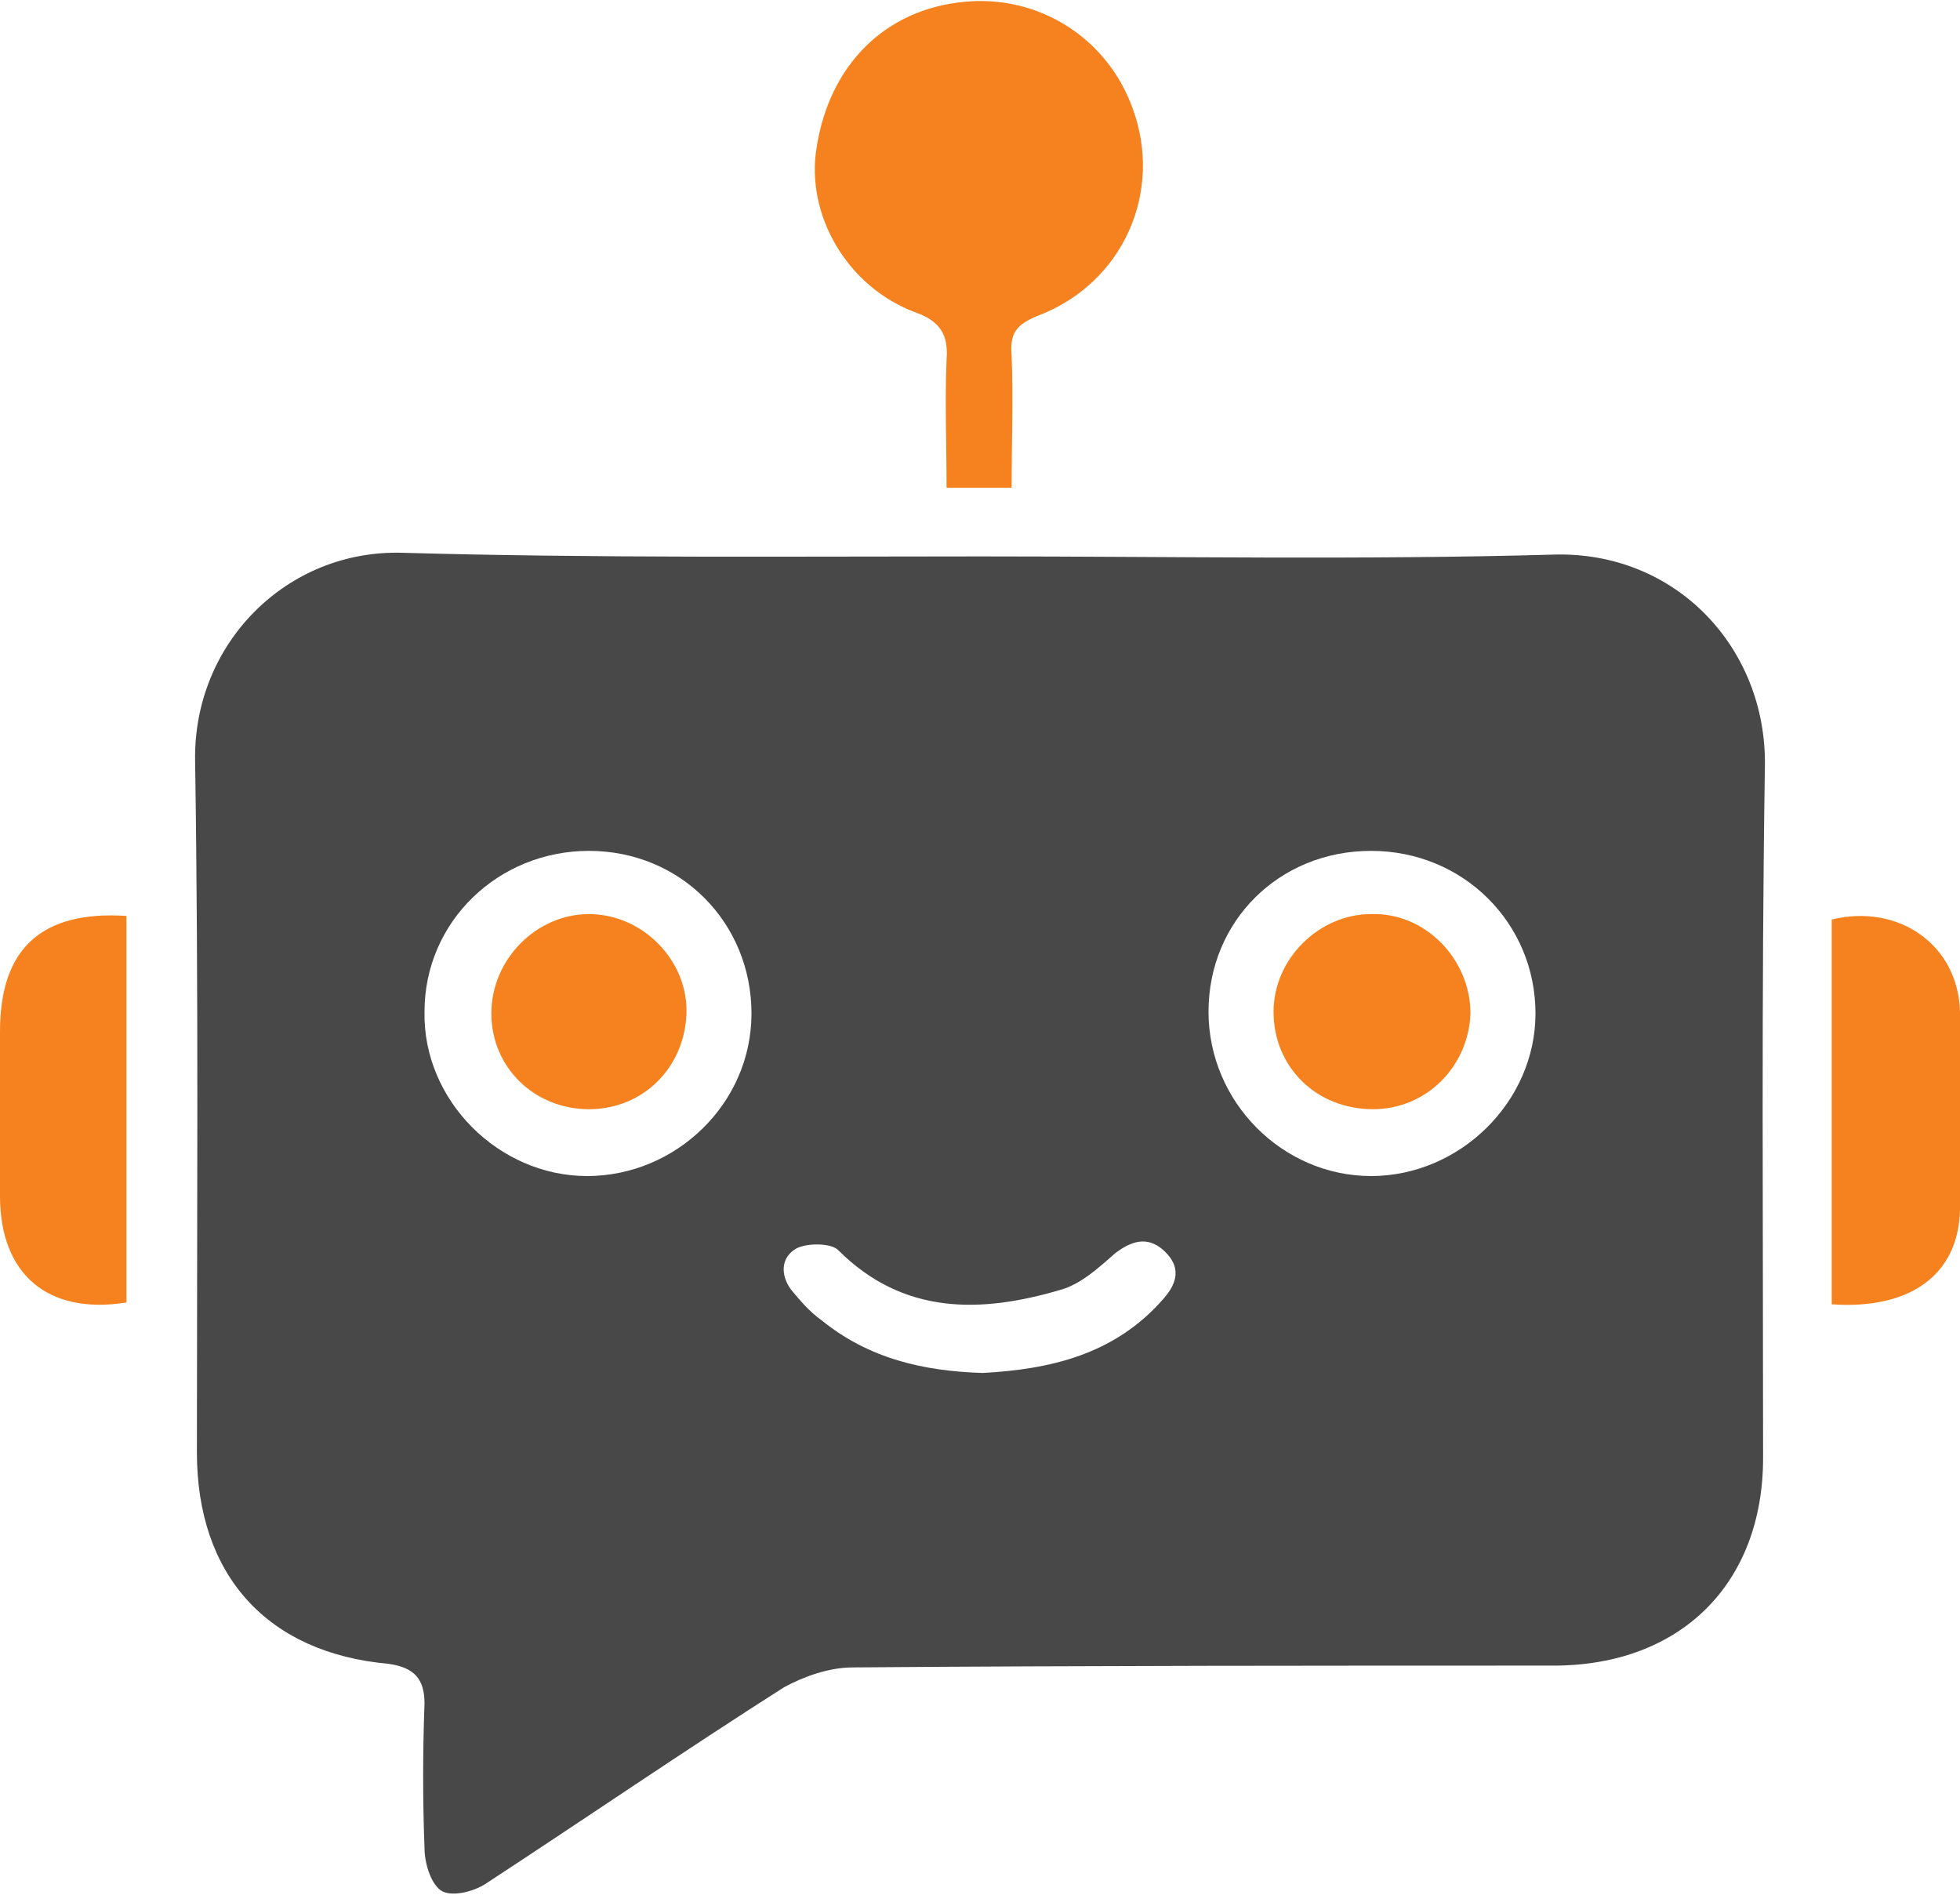
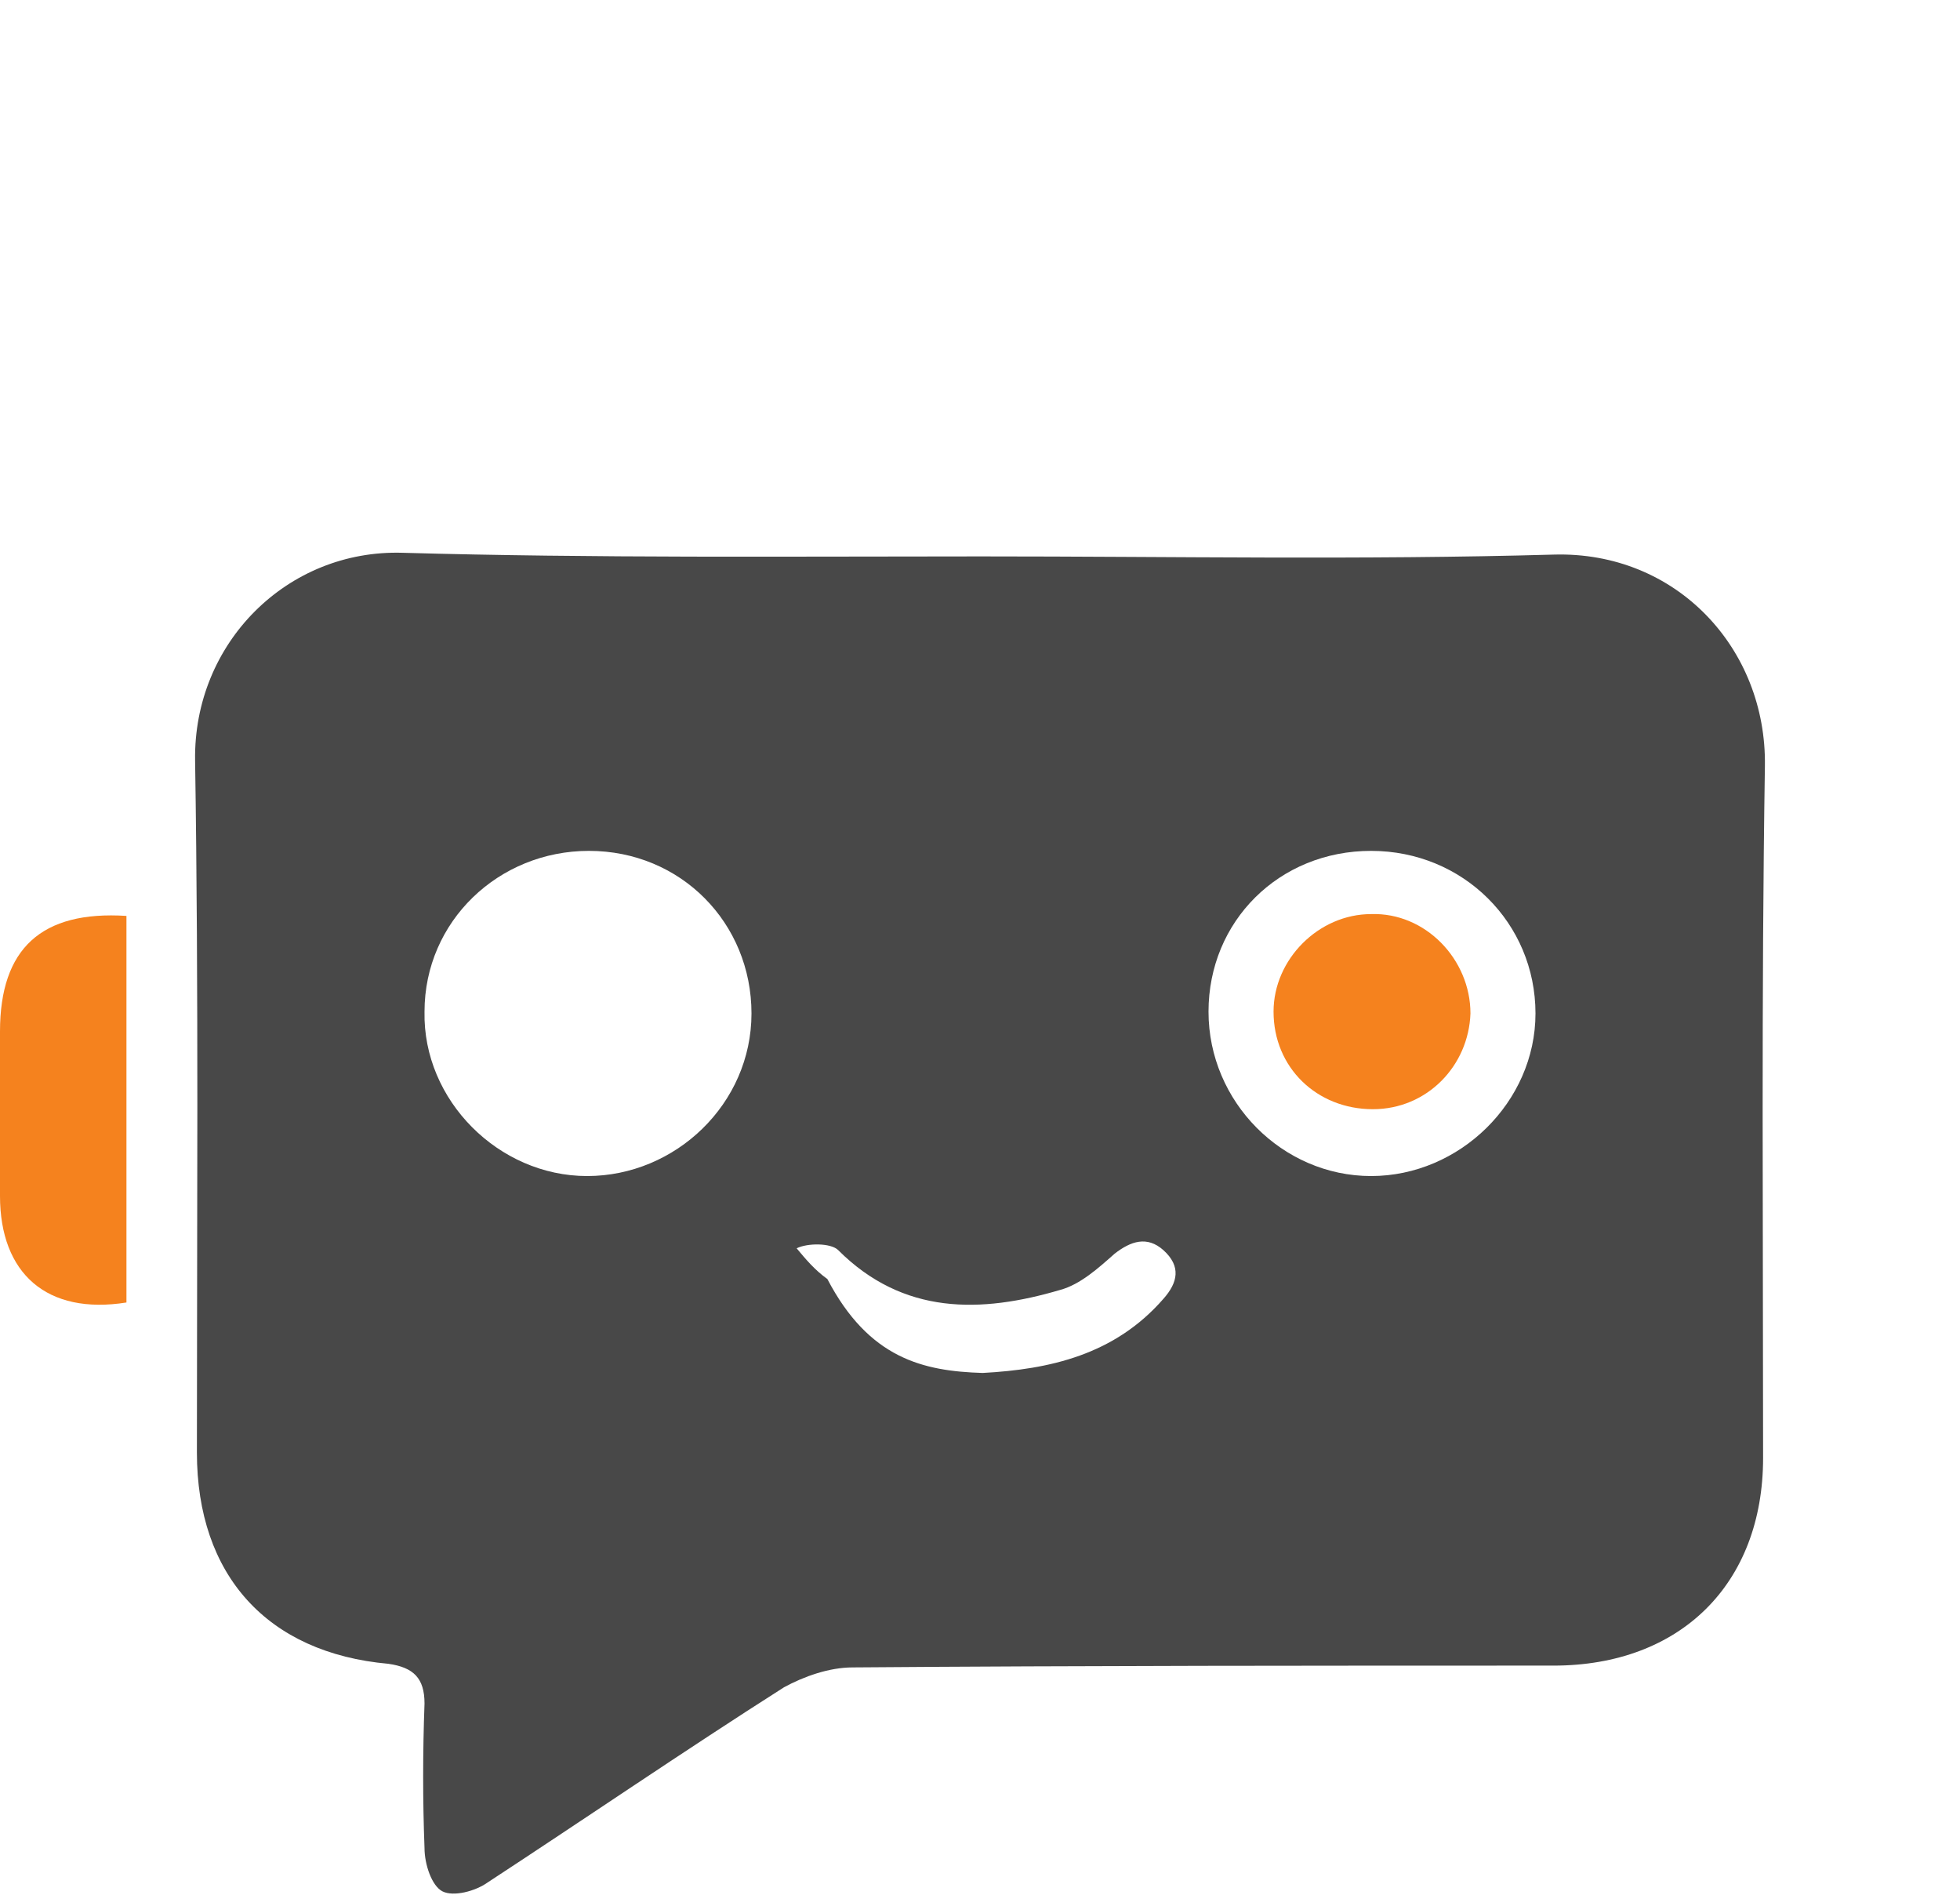
<svg xmlns="http://www.w3.org/2000/svg" version="1.1" id="Layer_1" x="0px" y="0px" viewBox="0 0 108.5 104.9" style="enable-background:new 0 0 108.5 104.9;" xml:space="preserve">
  <style type="text/css">
	.st0{fill:#484848;}
	.st1{fill:#F5821E;}
</style>
  <g id="XMLID_117_">
-     <path id="XMLID_167_" class="st0" d="M54.3,30.8c10.6,0,21.1,0.2,31.7-0.1c6.8-0.2,11.8,5.2,11.7,11.7c-0.2,12.8-0.1,25.5-0.1,38.3   c0,7-4.6,11.5-11.6,11.5c-12.9,0-25.9,0-38.8,0.1c-1.3,0-2.7,0.5-3.8,1.1c-5.5,3.5-10.9,7.2-16.4,10.8c-0.7,0.5-1.9,0.8-2.5,0.5   c-0.6-0.3-1-1.5-1-2.4c-0.1-2.6-0.1-5.3,0-8c0-1.4-0.6-2-2-2.2c-6.7-0.6-10.6-4.9-10.6-11.7c0-12.8,0.1-25.5-0.1-38.3   c-0.1-6.5,5.1-11.7,11.5-11.5C32.9,30.9,43.6,30.8,54.3,30.8z M32.6,47.1c-5,0-9.1,3.9-9.1,8.9c-0.1,4.9,4.1,9.1,9,9.1   c4.9,0,9.1-4,9.1-9C41.6,51.1,37.7,47.1,32.6,47.1z M75.9,47.1c-5.1,0-9,3.9-9,8.9c0,5,4.1,9.1,9,9.1c4.9,0,9.1-4.1,9.1-9   C85,51.1,81,47.1,75.9,47.1z M54.4,76c3.7-0.2,7.3-1,10-4.1c0.8-0.9,1-1.8,0-2.7c-0.9-0.8-1.8-0.5-2.7,0.2c-0.9,0.8-1.9,1.7-3,2   c-4.4,1.3-8.7,1.4-12.3-2.2c-0.4-0.4-1.7-0.4-2.3-0.1c-0.9,0.5-0.9,1.5-0.3,2.3c0.5,0.6,1,1.2,1.7,1.7C48.1,75.2,51.1,75.9,54.4,76   z" />
-     <path id="XMLID_166_" class="st1" d="M56,27c-1.3,0-2.4,0-3.6,0c0-2.4-0.1-4.8,0-7.1c0.1-1.3-0.3-2.1-1.7-2.6   c-3.8-1.4-6.1-5.4-5.5-9.1c0.7-4.6,3.8-7.7,8.2-8.1c4.1-0.4,7.9,2,9.3,5.9c1.7,4.6-0.5,9.7-5.3,11.5c-1.2,0.5-1.5,1-1.4,2.2   C56.1,22.1,56,24.5,56,27z" />
+     <path id="XMLID_167_" class="st0" d="M54.3,30.8c10.6,0,21.1,0.2,31.7-0.1c6.8-0.2,11.8,5.2,11.7,11.7c-0.2,12.8-0.1,25.5-0.1,38.3   c0,7-4.6,11.5-11.6,11.5c-12.9,0-25.9,0-38.8,0.1c-1.3,0-2.7,0.5-3.8,1.1c-5.5,3.5-10.9,7.2-16.4,10.8c-0.7,0.5-1.9,0.8-2.5,0.5   c-0.6-0.3-1-1.5-1-2.4c-0.1-2.6-0.1-5.3,0-8c0-1.4-0.6-2-2-2.2c-6.7-0.6-10.6-4.9-10.6-11.7c0-12.8,0.1-25.5-0.1-38.3   c-0.1-6.5,5.1-11.7,11.5-11.5C32.9,30.9,43.6,30.8,54.3,30.8z M32.6,47.1c-5,0-9.1,3.9-9.1,8.9c-0.1,4.9,4.1,9.1,9,9.1   c4.9,0,9.1-4,9.1-9C41.6,51.1,37.7,47.1,32.6,47.1z M75.9,47.1c-5.1,0-9,3.9-9,8.9c0,5,4.1,9.1,9,9.1c4.9,0,9.1-4.1,9.1-9   C85,51.1,81,47.1,75.9,47.1z M54.4,76c3.7-0.2,7.3-1,10-4.1c0.8-0.9,1-1.8,0-2.7c-0.9-0.8-1.8-0.5-2.7,0.2c-0.9,0.8-1.9,1.7-3,2   c-4.4,1.3-8.7,1.4-12.3-2.2c-0.4-0.4-1.7-0.4-2.3-0.1c0.5,0.6,1,1.2,1.7,1.7C48.1,75.2,51.1,75.9,54.4,76   z" />
    <path id="XMLID_165_" class="st1" d="M7,72.1c-4.4,0.7-7-1.6-7-5.9c0-3,0-6.1,0-9.1c0-4.6,2.3-6.7,7-6.4C7,57.8,7,65,7,72.1z" />
-     <path id="XMLID_164_" class="st1" d="M101.4,72.2c0-7.2,0-14.3,0-21.3c3.7-0.9,7,1.4,7.1,5.1c0.1,3.7,0.1,7.3,0,11   C108.4,70.6,105.7,72.5,101.4,72.2z" />
-     <path id="XMLID_163_" class="st1" d="M32.6,61.4c-3,0-5.4-2.3-5.4-5.3c0-3,2.5-5.5,5.4-5.5c3,0,5.5,2.6,5.4,5.5   C37.9,59.1,35.6,61.4,32.6,61.4z" />
    <path id="XMLID_162_" class="st1" d="M76,61.4c-3.1,0-5.5-2.3-5.5-5.4c0-2.9,2.5-5.4,5.4-5.4c3-0.1,5.5,2.5,5.5,5.5   C81.3,59,79,61.4,76,61.4z" />
  </g>
</svg>